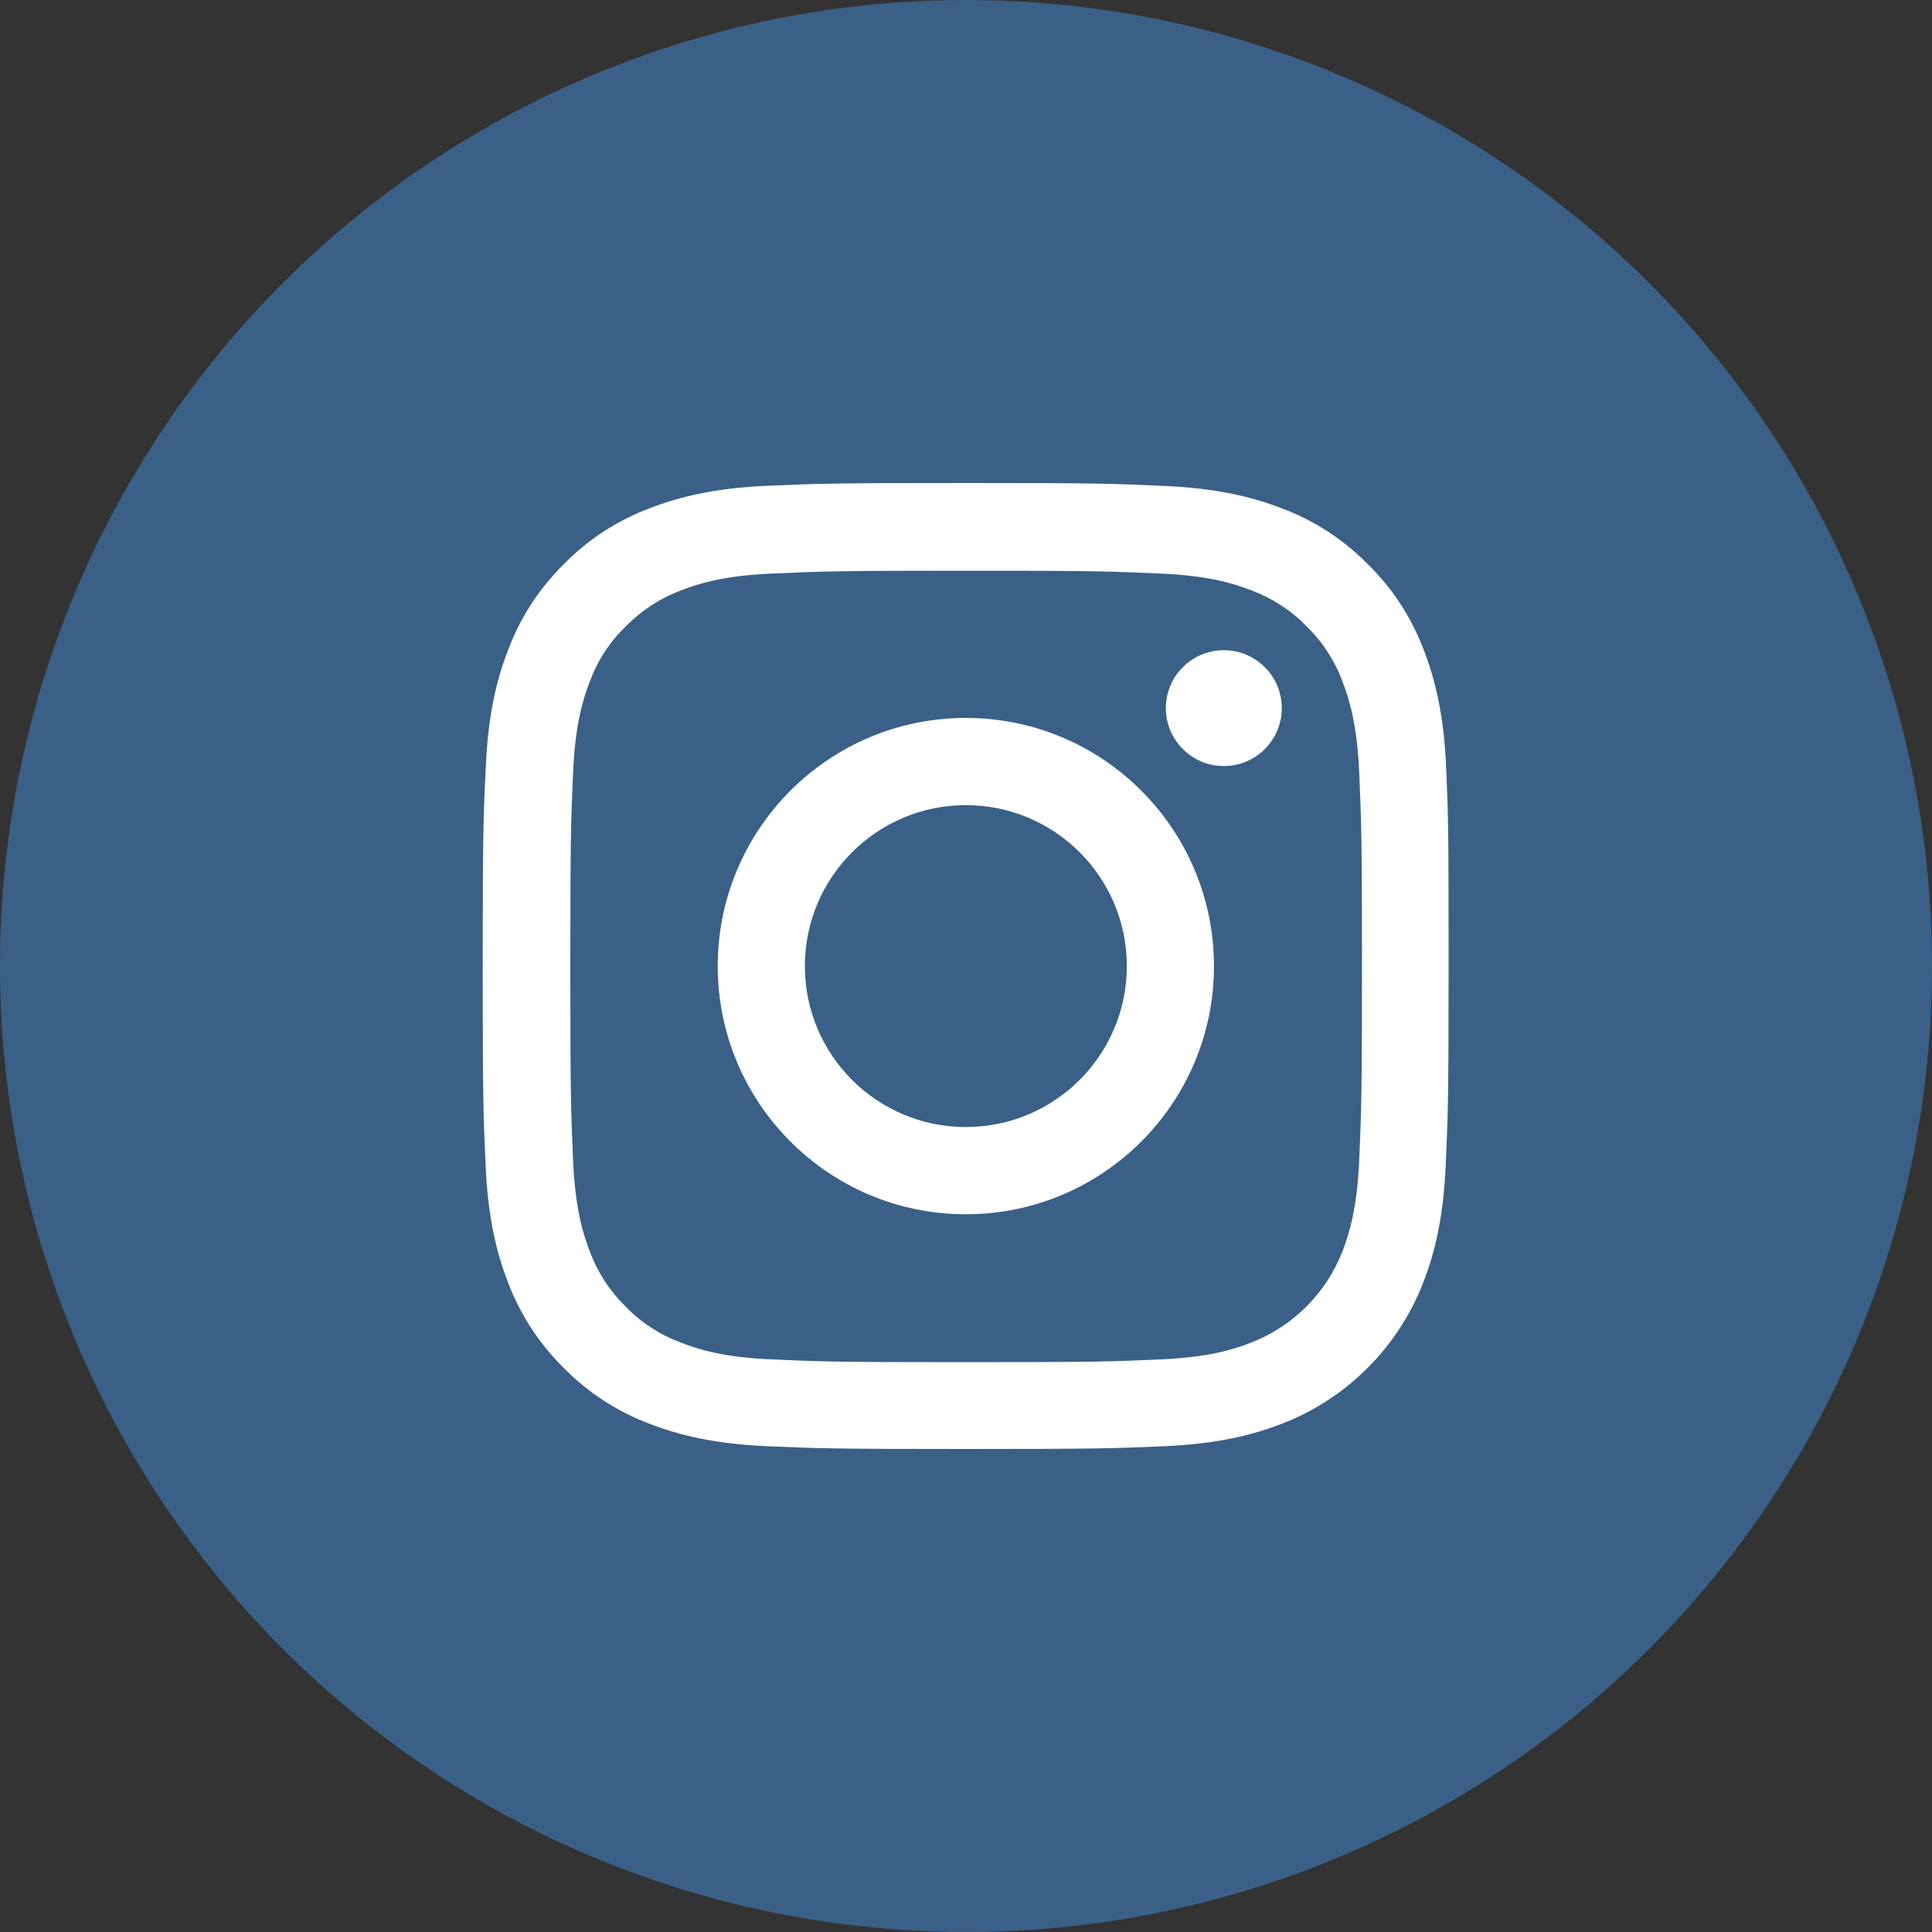
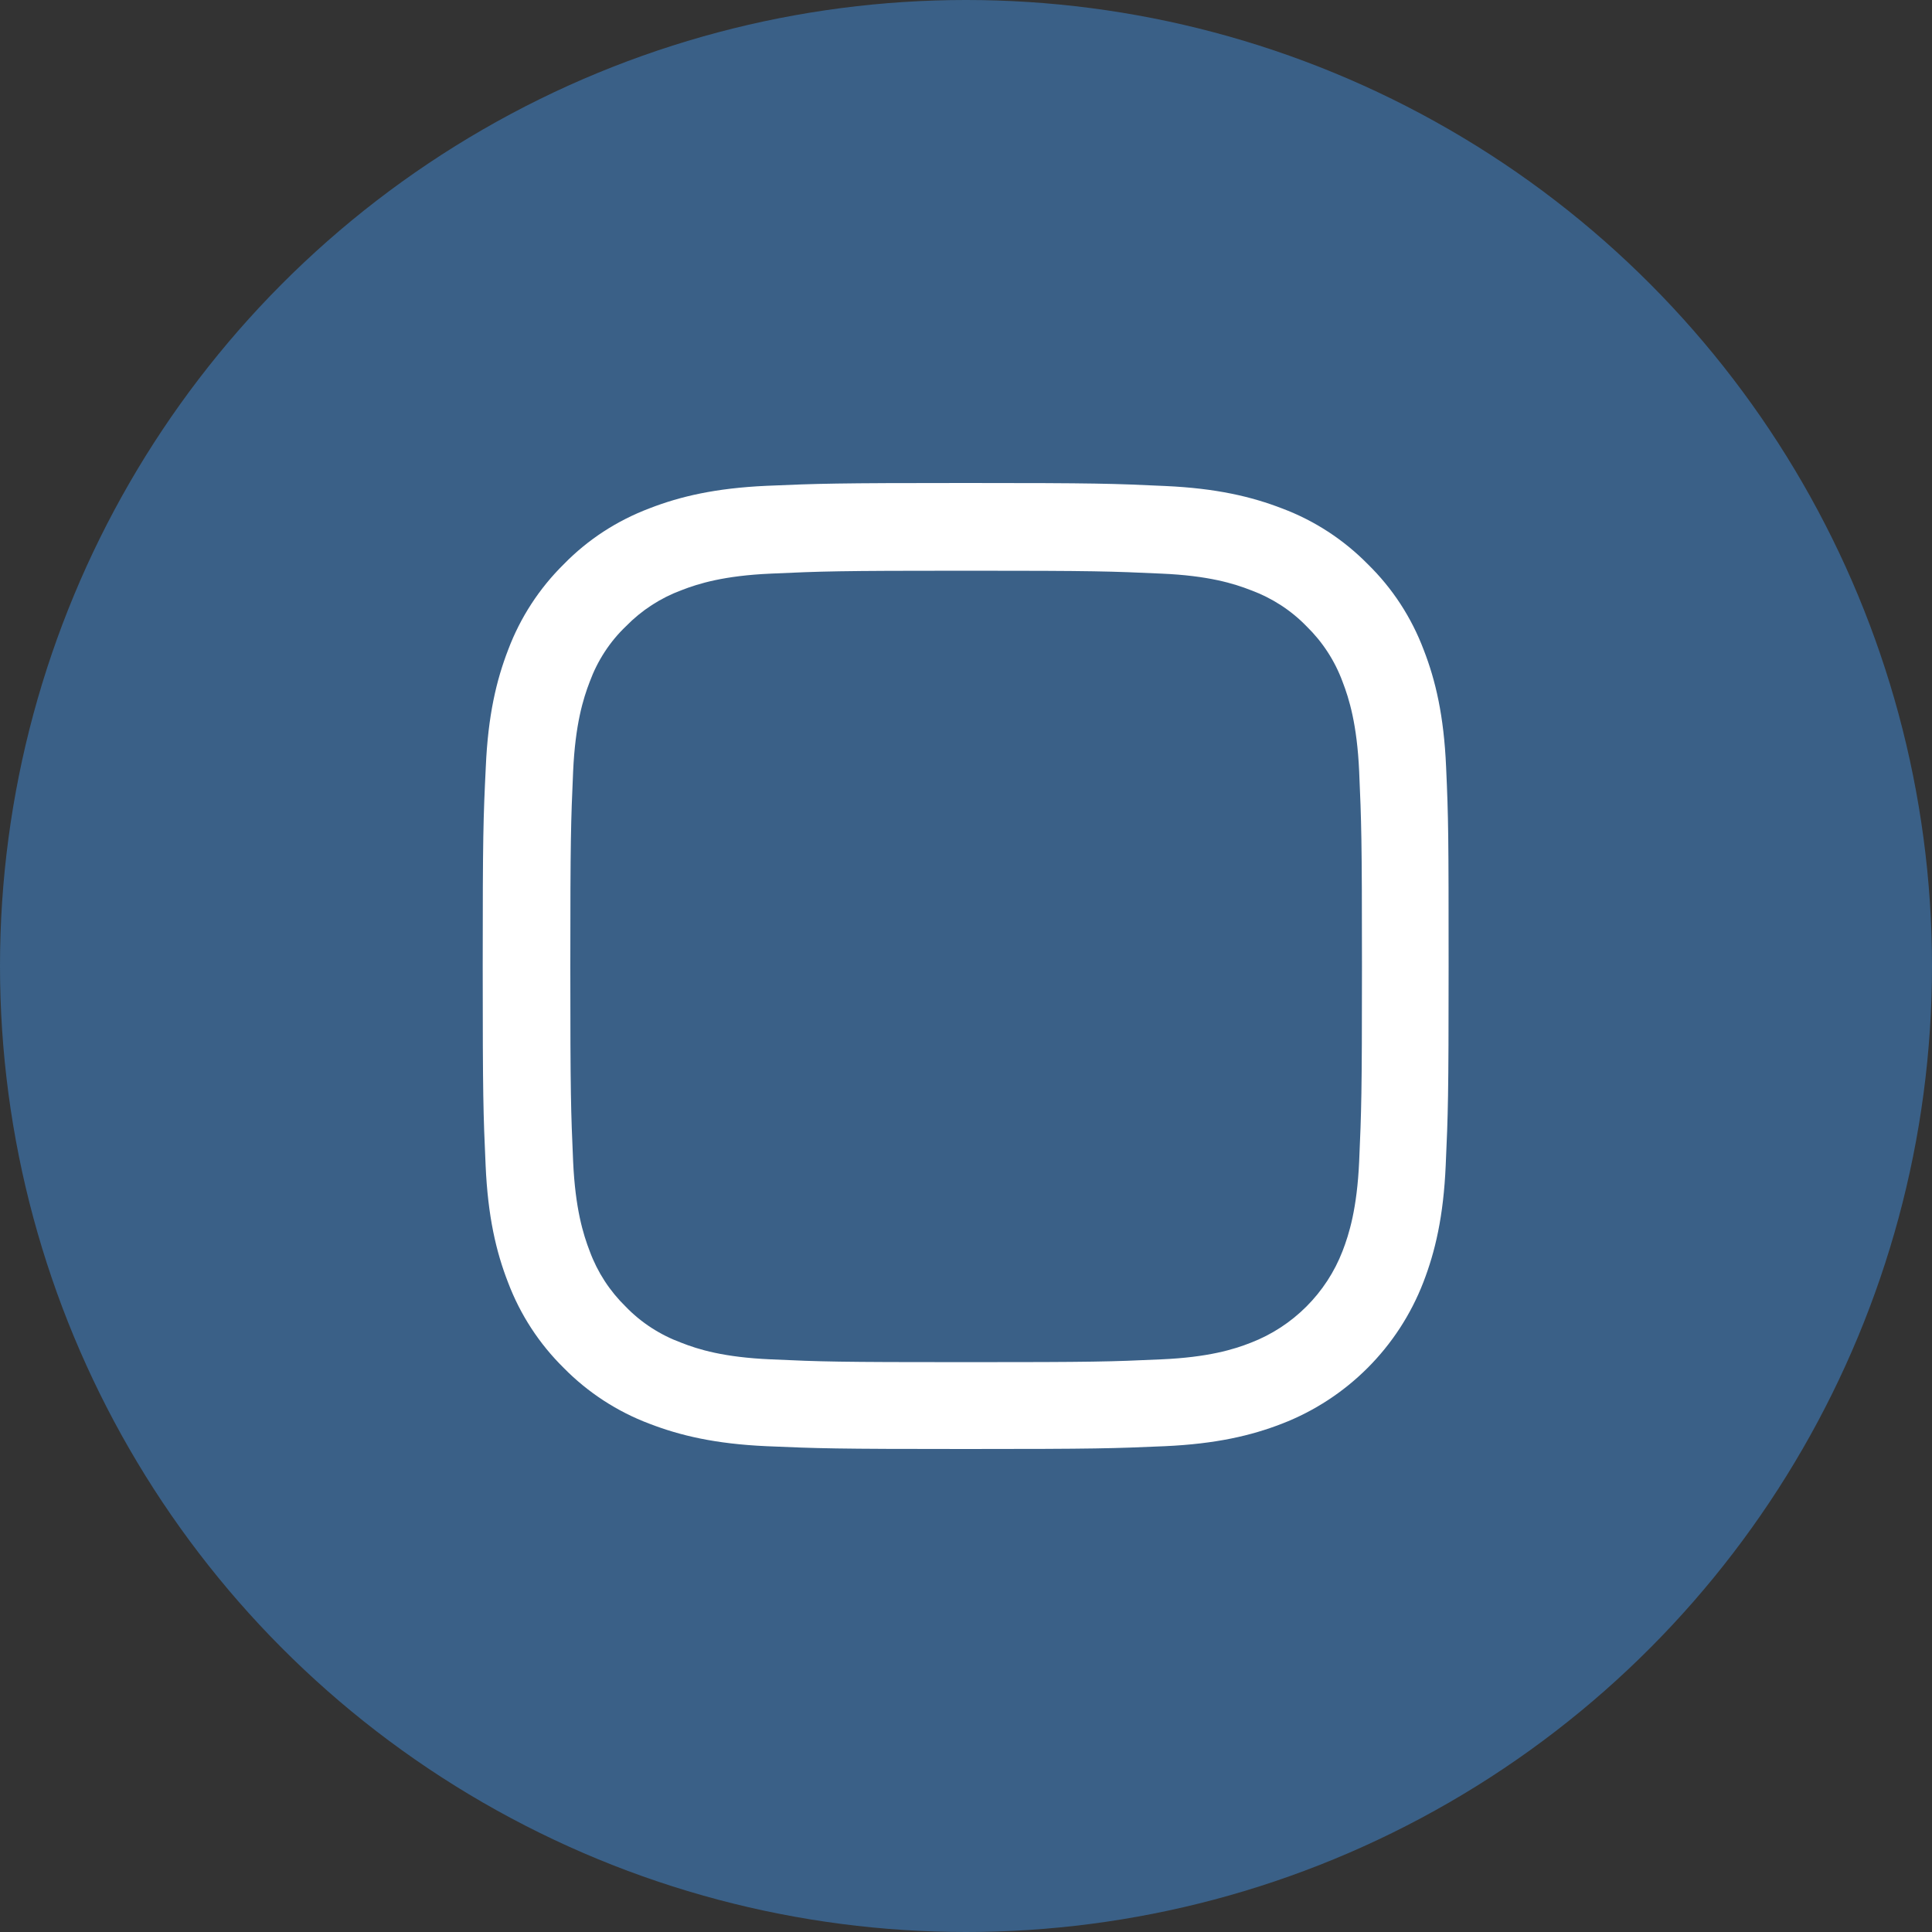
<svg xmlns="http://www.w3.org/2000/svg" width="20" height="20" viewBox="0 0 20 20" fill="none">
  <rect x="0" y="0" width="20" height="20" fill="#333333" stroke="none" />
  <g id="in">
    <circle id="Ellipse 3" cx="10" cy="10" r="10" fill="#3A6087" />
    <g id="Group 2">
      <path id="Vector" d="M14.97 7.94C14.947 7.409 14.861 7.043 14.738 6.727C14.611 6.391 14.415 6.09 14.159 5.84C13.909 5.586 13.607 5.389 13.274 5.264C12.956 5.141 12.593 5.055 12.061 5.031C11.526 5.006 11.356 5 9.998 5C8.641 5 8.471 5.006 7.937 5.029C7.406 5.053 7.041 5.139 6.724 5.262C6.388 5.389 6.087 5.584 5.837 5.84C5.583 6.09 5.386 6.393 5.261 6.725C5.138 7.043 5.052 7.407 5.029 7.938C5.003 8.473 4.997 8.643 4.997 10.001C4.997 11.359 5.003 11.529 5.027 12.062C5.05 12.593 5.136 12.959 5.259 13.275C5.386 13.611 5.583 13.912 5.837 14.162C6.087 14.416 6.39 14.613 6.722 14.738C7.041 14.861 7.404 14.947 7.936 14.971C8.469 14.994 8.639 15 9.997 15C11.354 15 11.524 14.994 12.057 14.971C12.589 14.947 12.954 14.861 13.271 14.738C13.943 14.478 14.474 13.947 14.734 13.275C14.857 12.957 14.943 12.593 14.966 12.062C14.99 11.529 14.996 11.359 14.996 10.001C14.996 8.643 14.994 8.473 14.97 7.94ZM14.07 12.023C14.048 12.511 13.966 12.775 13.898 12.951C13.73 13.386 13.384 13.732 12.948 13.9C12.773 13.969 12.507 14.051 12.02 14.072C11.493 14.096 11.335 14.101 10 14.101C8.666 14.101 8.506 14.096 7.98 14.072C7.492 14.051 7.228 13.969 7.053 13.9C6.836 13.82 6.638 13.693 6.478 13.527C6.312 13.365 6.185 13.17 6.105 12.953C6.037 12.777 5.955 12.511 5.933 12.025C5.91 11.497 5.904 11.339 5.904 10.005C5.904 8.671 5.91 8.51 5.933 7.985C5.955 7.497 6.037 7.233 6.105 7.057C6.185 6.84 6.312 6.643 6.48 6.483C6.642 6.317 6.838 6.19 7.054 6.11C7.23 6.041 7.496 5.959 7.982 5.938C8.51 5.914 8.668 5.908 10.002 5.908C11.339 5.908 11.497 5.914 12.022 5.938C12.511 5.959 12.774 6.041 12.95 6.11C13.167 6.19 13.364 6.317 13.525 6.483C13.691 6.645 13.818 6.84 13.898 7.057C13.966 7.233 14.048 7.498 14.07 7.985C14.093 8.512 14.099 8.671 14.099 10.005C14.099 11.339 14.093 11.495 14.07 12.023Z" fill="white" />
-       <path id="Vector_2" d="M9.998 7.432C8.58 7.432 7.43 8.583 7.43 10.001C7.43 11.419 8.58 12.57 9.998 12.57C11.417 12.57 12.567 11.419 12.567 10.001C12.567 8.583 11.417 7.432 9.998 7.432ZM9.998 11.667C9.078 11.667 8.332 10.921 8.332 10.001C8.332 9.081 9.078 8.335 9.998 8.335C10.919 8.335 11.665 9.081 11.665 10.001C11.665 10.921 10.919 11.667 9.998 11.667V11.667Z" fill="white" />
-       <path id="Vector_3" d="M13.269 7.33C13.269 7.662 13 7.93 12.669 7.93C12.338 7.93 12.069 7.662 12.069 7.33C12.069 6.999 12.338 6.731 12.669 6.731C13 6.731 13.269 6.999 13.269 7.33V7.33Z" fill="white" />
    </g>
  </g>
</svg>